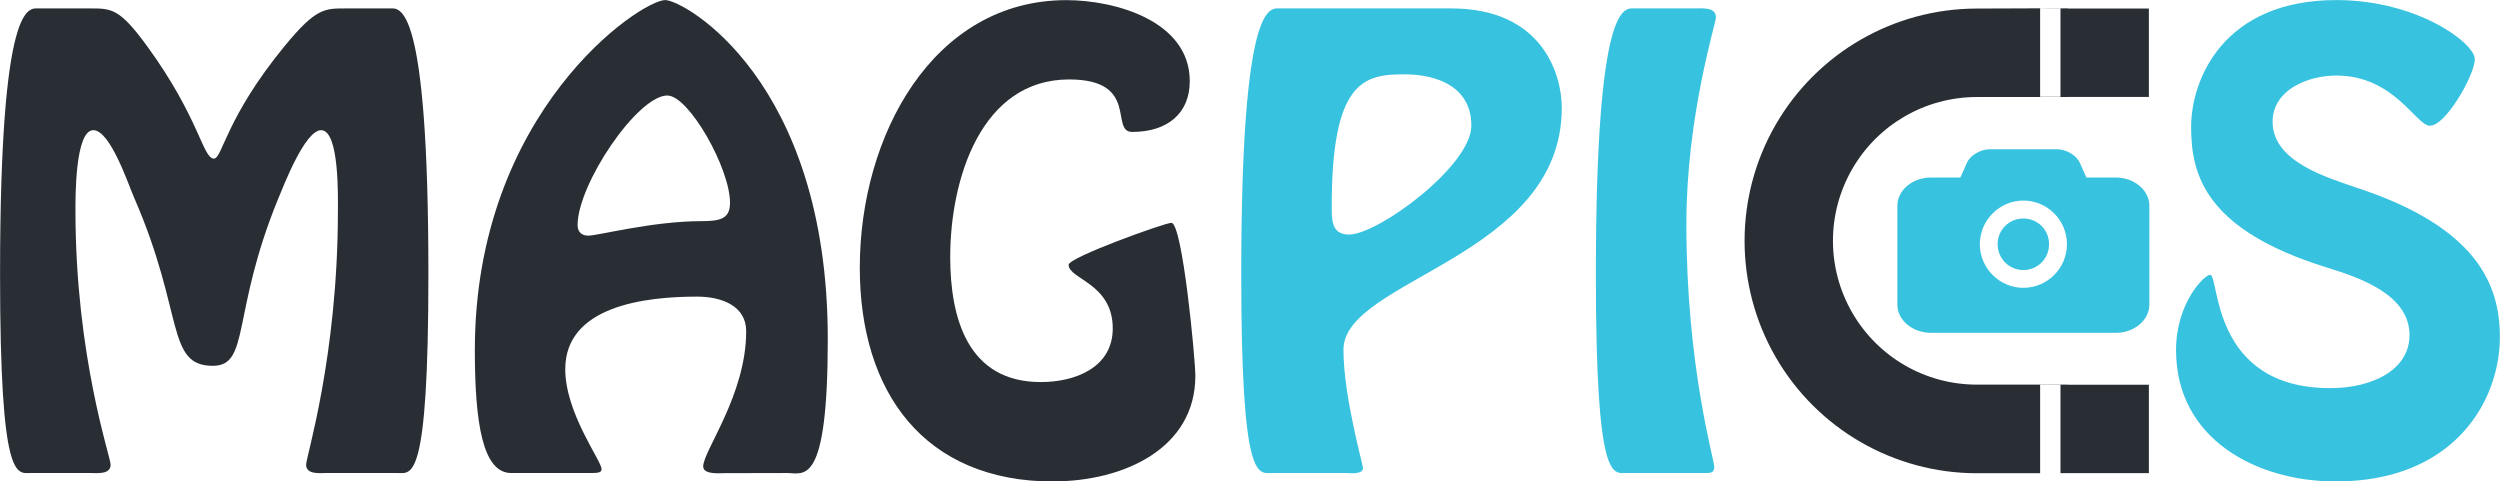
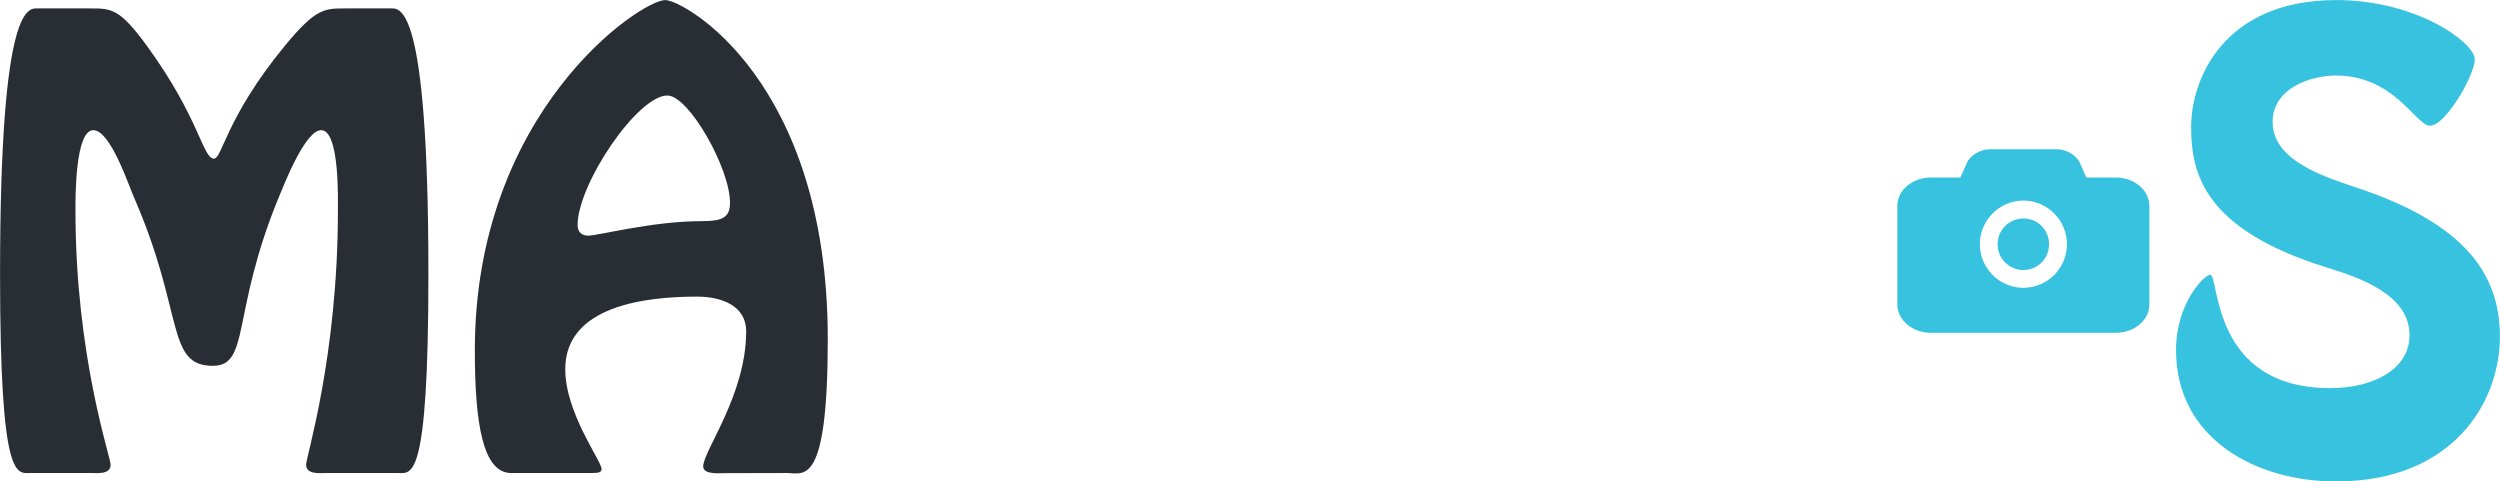
<svg xmlns="http://www.w3.org/2000/svg" xmlns:ns1="http://www.inkscape.org/namespaces/inkscape" xmlns:ns2="http://sodipodi.sourceforge.net/DTD/sodipodi-0.dtd" width="140.222" height="27" viewBox="0 0 37.1 7.144" version="1.1" id="svg1323" ns1:version="0.92.2 5c3e80d, 2017-08-06" ns2:docname="logo.svg">
  <defs id="defs1317" />
  <ns2:namedview id="base" pagecolor="#ffffff" bordercolor="#666666" borderopacity="1.0" ns1:pageopacity="0.0" ns1:pageshadow="2" ns1:zoom="5.6" ns1:cx="100.41319" ns1:cy="15.638013" ns1:document-units="px" ns1:current-layer="text2281" showgrid="false" units="px" ns1:window-width="1680" ns1:window-height="962" ns1:window-x="0" ns1:window-y="1" ns1:window-maximized="1" ns1:snap-global="false" />
  <g ns1:label="Ebene 1" ns1:groupmode="layer" id="layer1" transform="translate(0,-289.856)">
-     <path ns2:nodetypes="cccscccccsccsccccccccccccccccc" ns1:connector-curvature="0" id="path2197" d="m 29.337,289.983 c -1.231,0 -2.371,0.658 -2.986,1.724 -0.615,1.066 -0.615,2.382 0,3.448 0.615,1.066 1.755,1.724 2.986,1.724 h 1.347 -0.408 v -1.312 h 0.408 v -0.003 h -1.347 c -0.764,0 -1.467,-0.406 -1.849,-1.067 -0.382,-0.661 -0.382,-1.473 0,-2.134 0.382,-0.661 1.085,-1.067 1.849,-1.067 h 1.347 v -0.003 H 30.276 v -1.312 h 0.408 v -0.003 z m 1.241,0 v 1.312 h 1.312 v -1.312 z m 0,5.583 v 1.312 h 1.312 v -1.312 z" style="color:#000000;font-style:normal;font-variant:normal;font-weight:normal;font-stretch:normal;font-size:medium;line-height:normal;font-family:sans-serif;font-variant-ligatures:normal;font-variant-position:normal;font-variant-caps:normal;font-variant-numeric:normal;font-variant-alternates:normal;font-feature-settings:normal;text-indent:0;text-align:start;text-decoration:none;text-decoration-line:none;text-decoration-style:solid;text-decoration-color:#000000;letter-spacing:normal;word-spacing:normal;text-transform:none;writing-mode:lr-tb;direction:ltr;text-orientation:mixed;dominant-baseline:auto;baseline-shift:baseline;text-anchor:start;white-space:normal;shape-padding:0;clip-rule:nonzero;display:inline;overflow:visible;visibility:visible;opacity:1;isolation:auto;mix-blend-mode:normal;color-interpolation:sRGB;color-interpolation-filters:linearRGB;solid-color:#000000;solid-opacity:1;vector-effect:none;fill:#292e35;fill-opacity:1;fill-rule:nonzero;stroke:none;stroke-width:1.314;stroke-linecap:square;stroke-linejoin:miter;stroke-miterlimit:4;stroke-dasharray:none;stroke-dashoffset:0;stroke-opacity:1;color-rendering:auto;image-rendering:auto;shape-rendering:auto;text-rendering:auto;enable-background:accumulate" />
    <path ns1:connector-curvature="0" id="path2207" style="font-style:normal;font-variant:normal;font-weight:normal;font-stretch:normal;font-size:medium;line-height:125%;font-family:'Hobo Std';-inkscape-font-specification:'Hobo Std';letter-spacing:0px;word-spacing:0px;fill:#292e35;fill-opacity:1;stroke:none;stroke-width:0.207px;stroke-linecap:butt;stroke-linejoin:miter;stroke-opacity:1" d="m 1.343,296.876 c 0.099,0 0.298,0.025 0.298,-0.124 0,-0.116 -0.522,-1.608 -0.522,-3.771 0,-0.174 -0.008,-1.193 0.265,-1.193 0.257,0 0.53,0.837 0.613,1.019 0.738,1.699 0.464,2.478 1.16,2.478 0.555,0 0.274,-0.779 0.97,-2.478 0.083,-0.199 0.398,-1.019 0.638,-1.019 0.274,0 0.249,1.019 0.249,1.193 0,2.163 -0.472,3.655 -0.472,3.771 0,0.149 0.199,0.124 0.298,0.124 h 1.061 c 0.207,0 0.456,0.157 0.456,-2.95 0,-4.094 -0.431,-3.945 -0.572,-3.945 H 5.138 c -0.323,0 -0.448,-0.008 -0.912,0.555 -0.878,1.069 -0.928,1.674 -1.052,1.674 -0.166,0 -0.215,-0.605 -0.995,-1.674 -0.406,-0.555 -0.522,-0.555 -0.845,-0.555 H 0.572 c -0.141,0 -0.572,-0.149 -0.572,3.945 0,3.108 0.249,2.95 0.456,2.95 z" />
    <path ns1:connector-curvature="0" id="path2209" style="font-style:normal;font-variant:normal;font-weight:normal;font-stretch:normal;font-size:medium;line-height:125%;font-family:'Hobo Std';-inkscape-font-specification:'Hobo Std';letter-spacing:0px;word-spacing:0px;fill:#292e35;fill-opacity:1;stroke:none;stroke-width:0.207px;stroke-linecap:butt;stroke-linejoin:miter;stroke-opacity:1" d="m 11.679,296.876 c 0.249,0 0.605,0.224 0.605,-1.989 0,-3.845 -2.138,-5.03 -2.412,-5.03 -0.365,0 -2.826,1.649 -2.826,5.196 0,1.077 0.116,1.823 0.539,1.823 H 8.77 c 0.108,0 0.157,-0.008 0.157,-0.058 0,-0.124 -0.539,-0.829 -0.539,-1.483 0,-0.945 1.202,-1.077 1.956,-1.077 0.373,0 0.729,0.141 0.729,0.514 0,0.945 -0.638,1.774 -0.638,2.006 0,0.124 0.24,0.1 0.315,0.1 z m -1.774,-5.602 c 0.315,0 0.928,1.077 0.928,1.591 0,0.232 -0.133,0.273 -0.423,0.273 -0.729,0 -1.533,0.215 -1.682,0.215 -0.099,0 -0.157,-0.058 -0.157,-0.157 0,-0.605 0.887,-1.923 1.334,-1.923 z" />
-     <path ns1:connector-curvature="0" id="path2211" style="font-style:normal;font-variant:normal;font-weight:normal;font-stretch:normal;font-size:medium;line-height:125%;font-family:'Hobo Std';-inkscape-font-specification:'Hobo Std';letter-spacing:0px;word-spacing:0px;fill:#292e35;fill-opacity:1;stroke:none;stroke-width:0.207px;stroke-linecap:butt;stroke-linejoin:miter;stroke-opacity:1" d="m 15.634,297 c 1.028,0 2.105,-0.481 2.105,-1.566 0,-0.249 -0.191,-2.271 -0.356,-2.271 -0.099,0 -1.525,0.514 -1.525,0.622 0,0.215 0.655,0.274 0.655,0.945 0,0.58 -0.555,0.796 -1.069,0.796 -1.086,0 -1.343,-0.953 -1.343,-1.856 0,-1.152 0.456,-2.635 1.765,-2.635 1.052,0 0.597,0.779 0.936,0.779 0.522,0 0.854,-0.274 0.854,-0.754 0,-0.895 -1.11,-1.202 -1.831,-1.202 -1.981,0 -3.066,2.014 -3.066,3.97 0,1.848 0.953,3.174 2.876,3.174 z" />
-     <path ns1:connector-curvature="0" id="path2213" style="font-style:normal;font-variant:normal;font-weight:normal;font-stretch:normal;font-size:medium;line-height:125%;font-family:'Hobo Std';-inkscape-font-specification:'Hobo Std';letter-spacing:0px;word-spacing:0px;fill:#37c2df;fill-opacity:1;stroke:none;stroke-width:0.207px;stroke-linecap:butt;stroke-linejoin:miter;stroke-opacity:1" d="m 20.02,293.337 c -0.24,0 -0.257,-0.182 -0.257,-0.381 -0.008,-1.906 0.481,-1.997 1.077,-1.997 0.497,0 0.995,0.191 0.995,0.762 0,0.597 -1.384,1.616 -1.815,1.616 z m -1.028,-3.356 c -0.141,0 -0.572,-0.149 -0.572,3.945 0,3.108 0.249,2.95 0.456,2.95 h 1.102 c 0.058,0 0.249,0.025 0.249,-0.075 0,-0.05 -0.29,-1.061 -0.29,-1.757 0,-1.044 3.24,-1.367 3.24,-3.588 0,-0.489 -0.282,-1.475 -1.641,-1.475 z" />
-     <path ns1:connector-curvature="0" id="path2215" style="font-style:normal;font-variant:normal;font-weight:normal;font-stretch:normal;font-size:medium;line-height:125%;font-family:'Hobo Std';-inkscape-font-specification:'Hobo Std';letter-spacing:0px;word-spacing:0px;fill:#37c2df;fill-opacity:1;stroke:none;stroke-width:0.207px;stroke-linecap:butt;stroke-linejoin:miter;stroke-opacity:1" d="m 25.15,296.876 h 0.166 c 0.075,0 0.124,-0.008 0.124,-0.091 0,-0.116 -0.414,-1.483 -0.414,-3.605 0,-1.599 0.439,-2.983 0.439,-3.066 0,-0.157 -0.207,-0.133 -0.315,-0.133 h -0.895 c -0.141,0 -0.572,-0.149 -0.572,3.945 0,3.108 0.249,2.95 0.456,2.95 z" />
    <path ns1:connector-curvature="0" id="path2217" style="font-style:normal;font-variant:normal;font-weight:normal;font-stretch:normal;font-size:medium;line-height:125%;font-family:'Hobo Std';-inkscape-font-specification:'Hobo Std';letter-spacing:0px;word-spacing:0px;fill:#37c2df;fill-opacity:1;stroke:none;stroke-width:0.207px;stroke-linecap:butt;stroke-linejoin:miter;stroke-opacity:1" d="m 36.064,291.721 c 0.232,0 0.663,-0.754 0.663,-0.986 0,-0.24 -0.854,-0.878 -2.055,-0.878 -1.682,0 -2.155,1.185 -2.155,1.881 0,0.704 0.199,1.525 2.014,2.088 0.481,0.149 1.227,0.398 1.227,1.003 0,0.514 -0.547,0.787 -1.177,0.787 -1.782,0 -1.641,-1.682 -1.782,-1.682 -0.083,0 -0.506,0.414 -0.506,1.119 0,1.318 1.193,1.948 2.37,1.948 1.749,0 2.436,-1.185 2.436,-2.146 0,-0.787 -0.356,-1.624 -2.097,-2.204 -0.456,-0.157 -1.276,-0.39 -1.276,-0.986 0,-0.481 0.53,-0.688 0.945,-0.688 0.862,0 1.185,0.746 1.392,0.746 z" />
    <g aria-label="" style="font-style:normal;font-weight:normal;font-size:2.928px;line-height:125%;font-family:sans-serif;letter-spacing:0px;word-spacing:0px;fill:#37c2df;fill-opacity:1;stroke:none;stroke-width:0.073px;stroke-linecap:butt;stroke-linejoin:miter;stroke-opacity:1" id="text2281" transform="matrix(1.192,0,0,1,-6.112,0)">
      <path style="fill:#37c2df;fill-opacity:1;stroke-width:0.302px" d="M 111.58 8.359 C 111.065 8.359 110.491 8.694 110.307 9.102 L 109.932 9.941 L 108.283 9.941 C 107.245 9.941 106.398 10.653 106.398 11.523 L 106.398 17.057 C 106.398 17.928 107.245 18.639 108.283 18.639 L 118.646 18.639 C 119.684 18.639 120.531 17.928 120.531 17.057 L 120.531 11.523 C 120.531 10.653 119.684 9.941 118.646 9.941 L 116.998 9.941 L 116.623 9.102 C 116.439 8.694 115.865 8.359 115.35 8.359 L 111.58 8.359 z M 113.467 11.232 C 114.81 11.232 115.91 12.333 115.91 13.676 C 115.91 15.019 114.81 16.119 113.467 16.119 C 112.124 16.119 111.023 15.019 111.023 13.676 C 111.023 12.333 112.124 11.232 113.467 11.232 z M 113.467 12.236 C 112.665 12.236 112.02 12.873 112.02 13.676 C 112.02 14.478 112.665 15.123 113.467 15.123 C 114.269 15.123 114.906 14.478 114.906 13.676 C 114.906 12.873 114.269 12.236 113.467 12.236 z " transform="matrix(0.222,0,0,0.265,5.129,289.856)" id="path831" />
    </g>
  </g>
</svg>